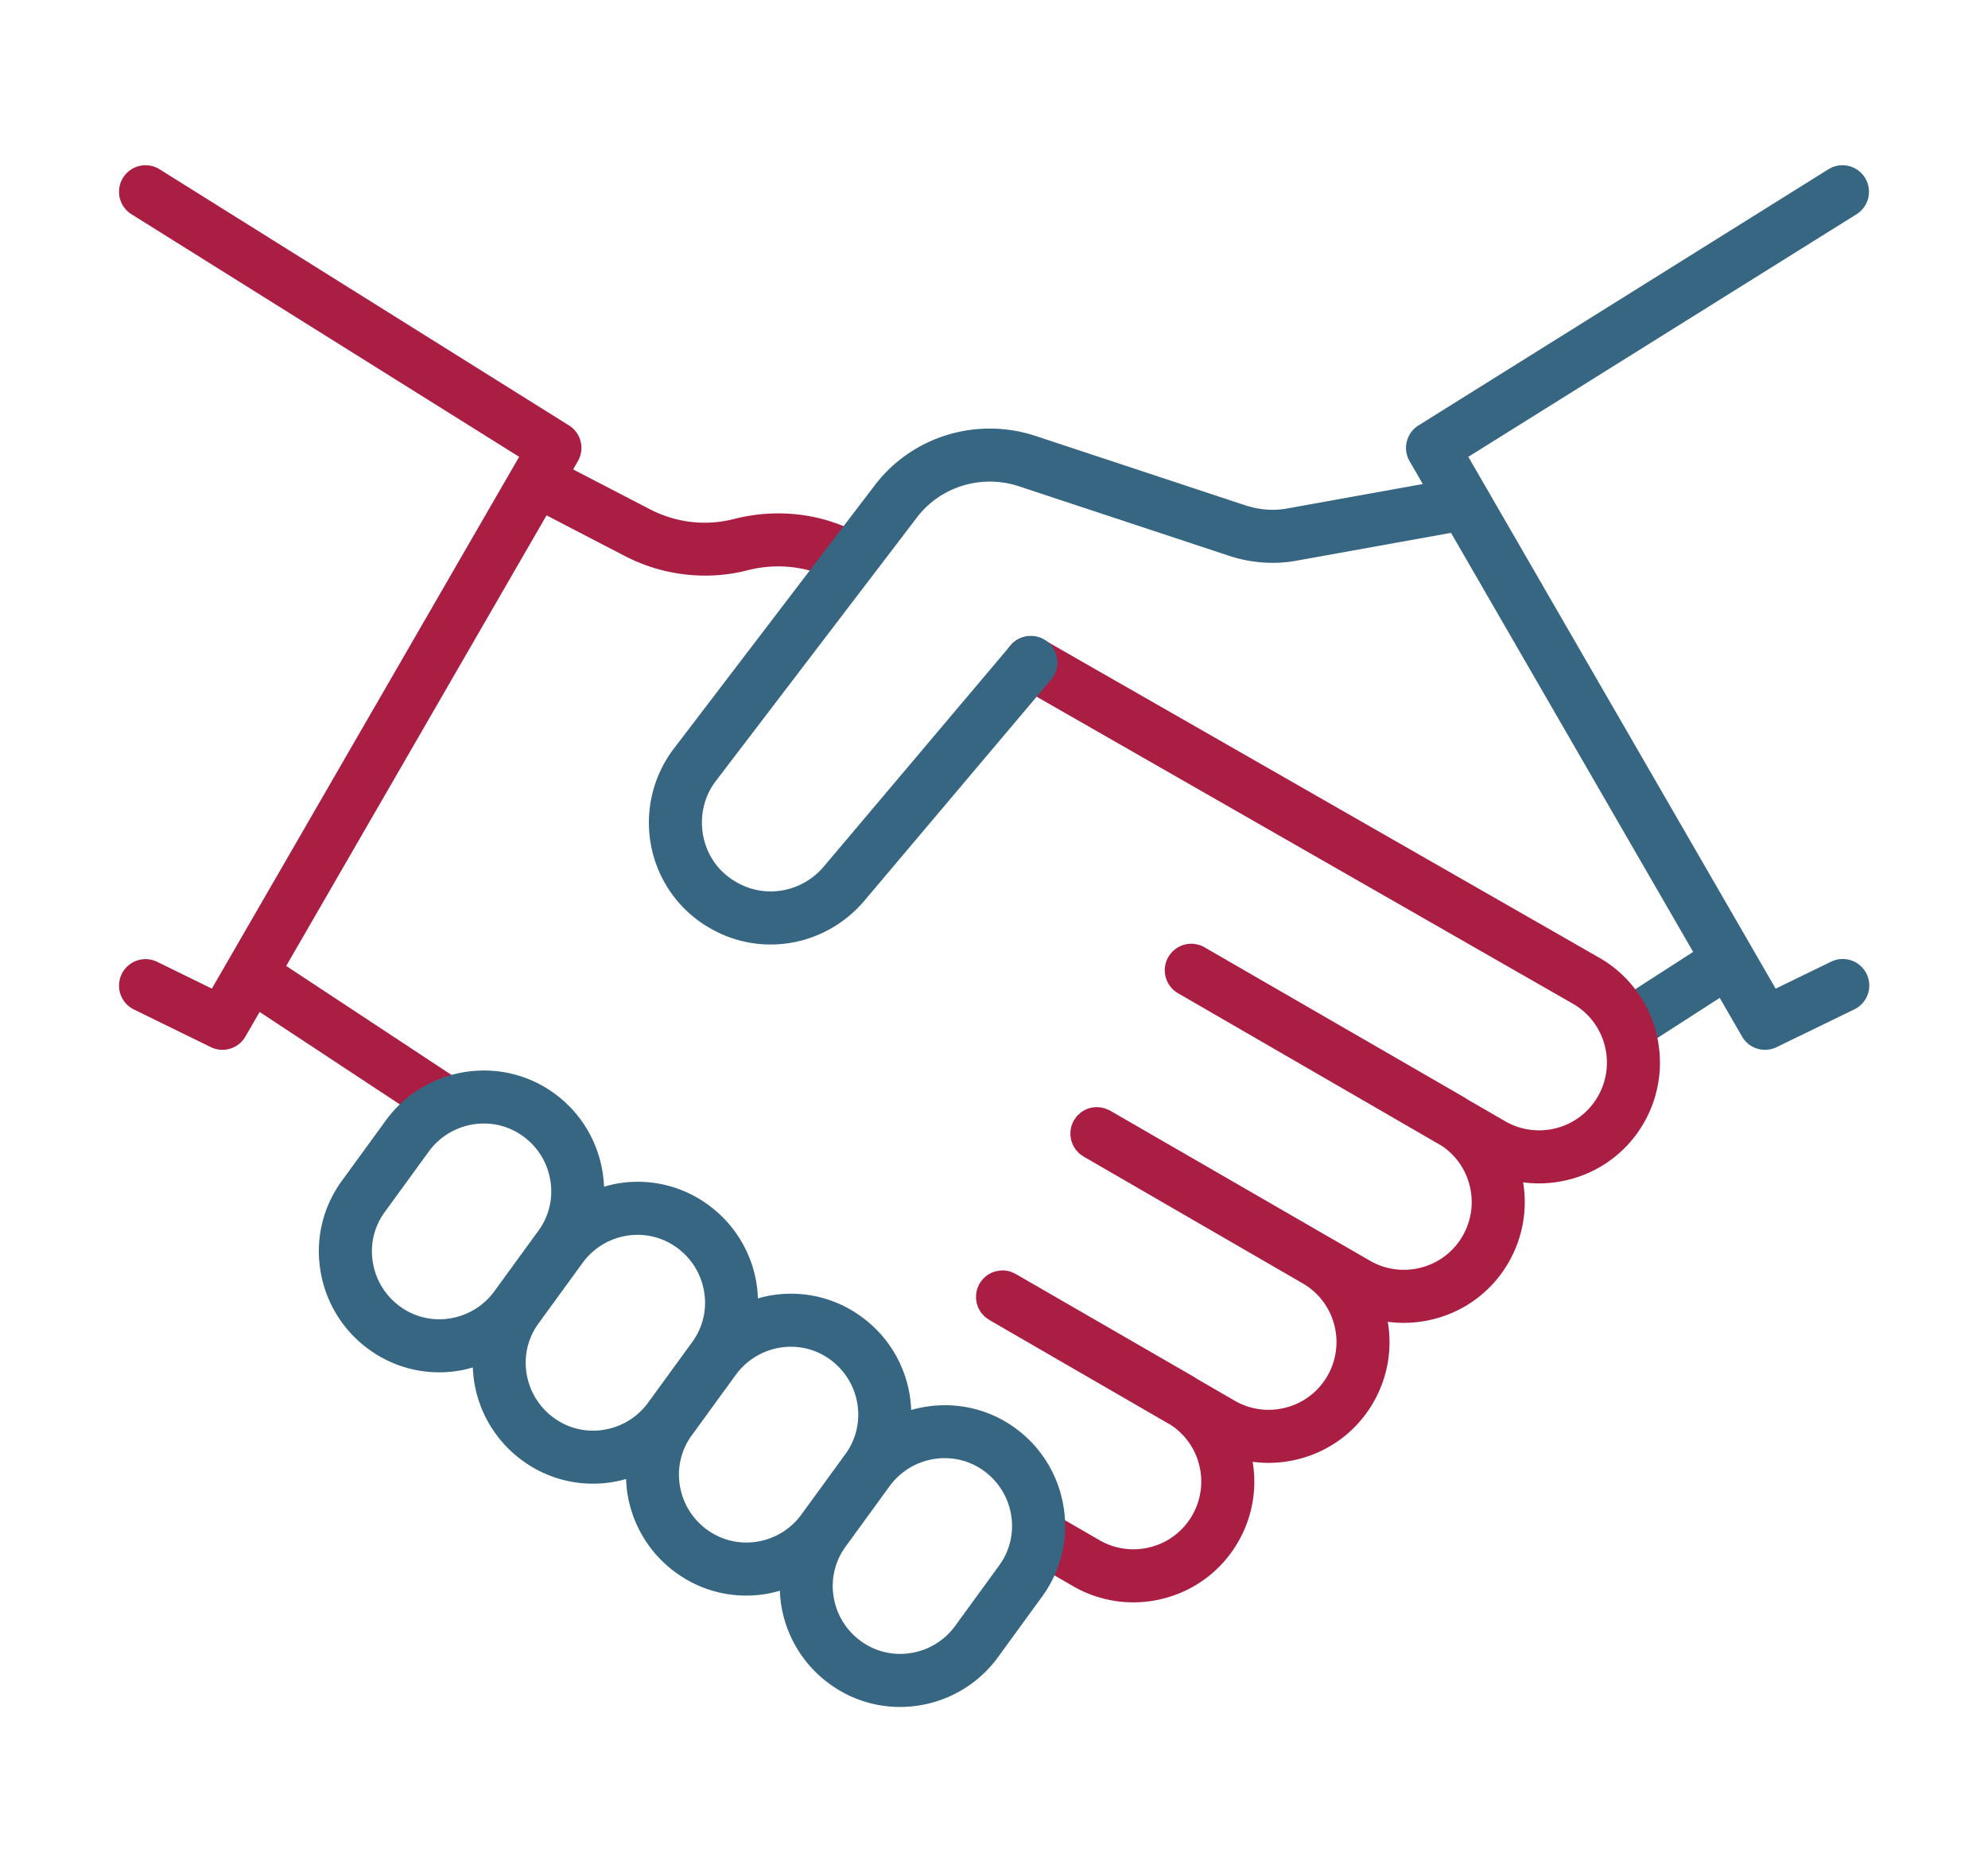
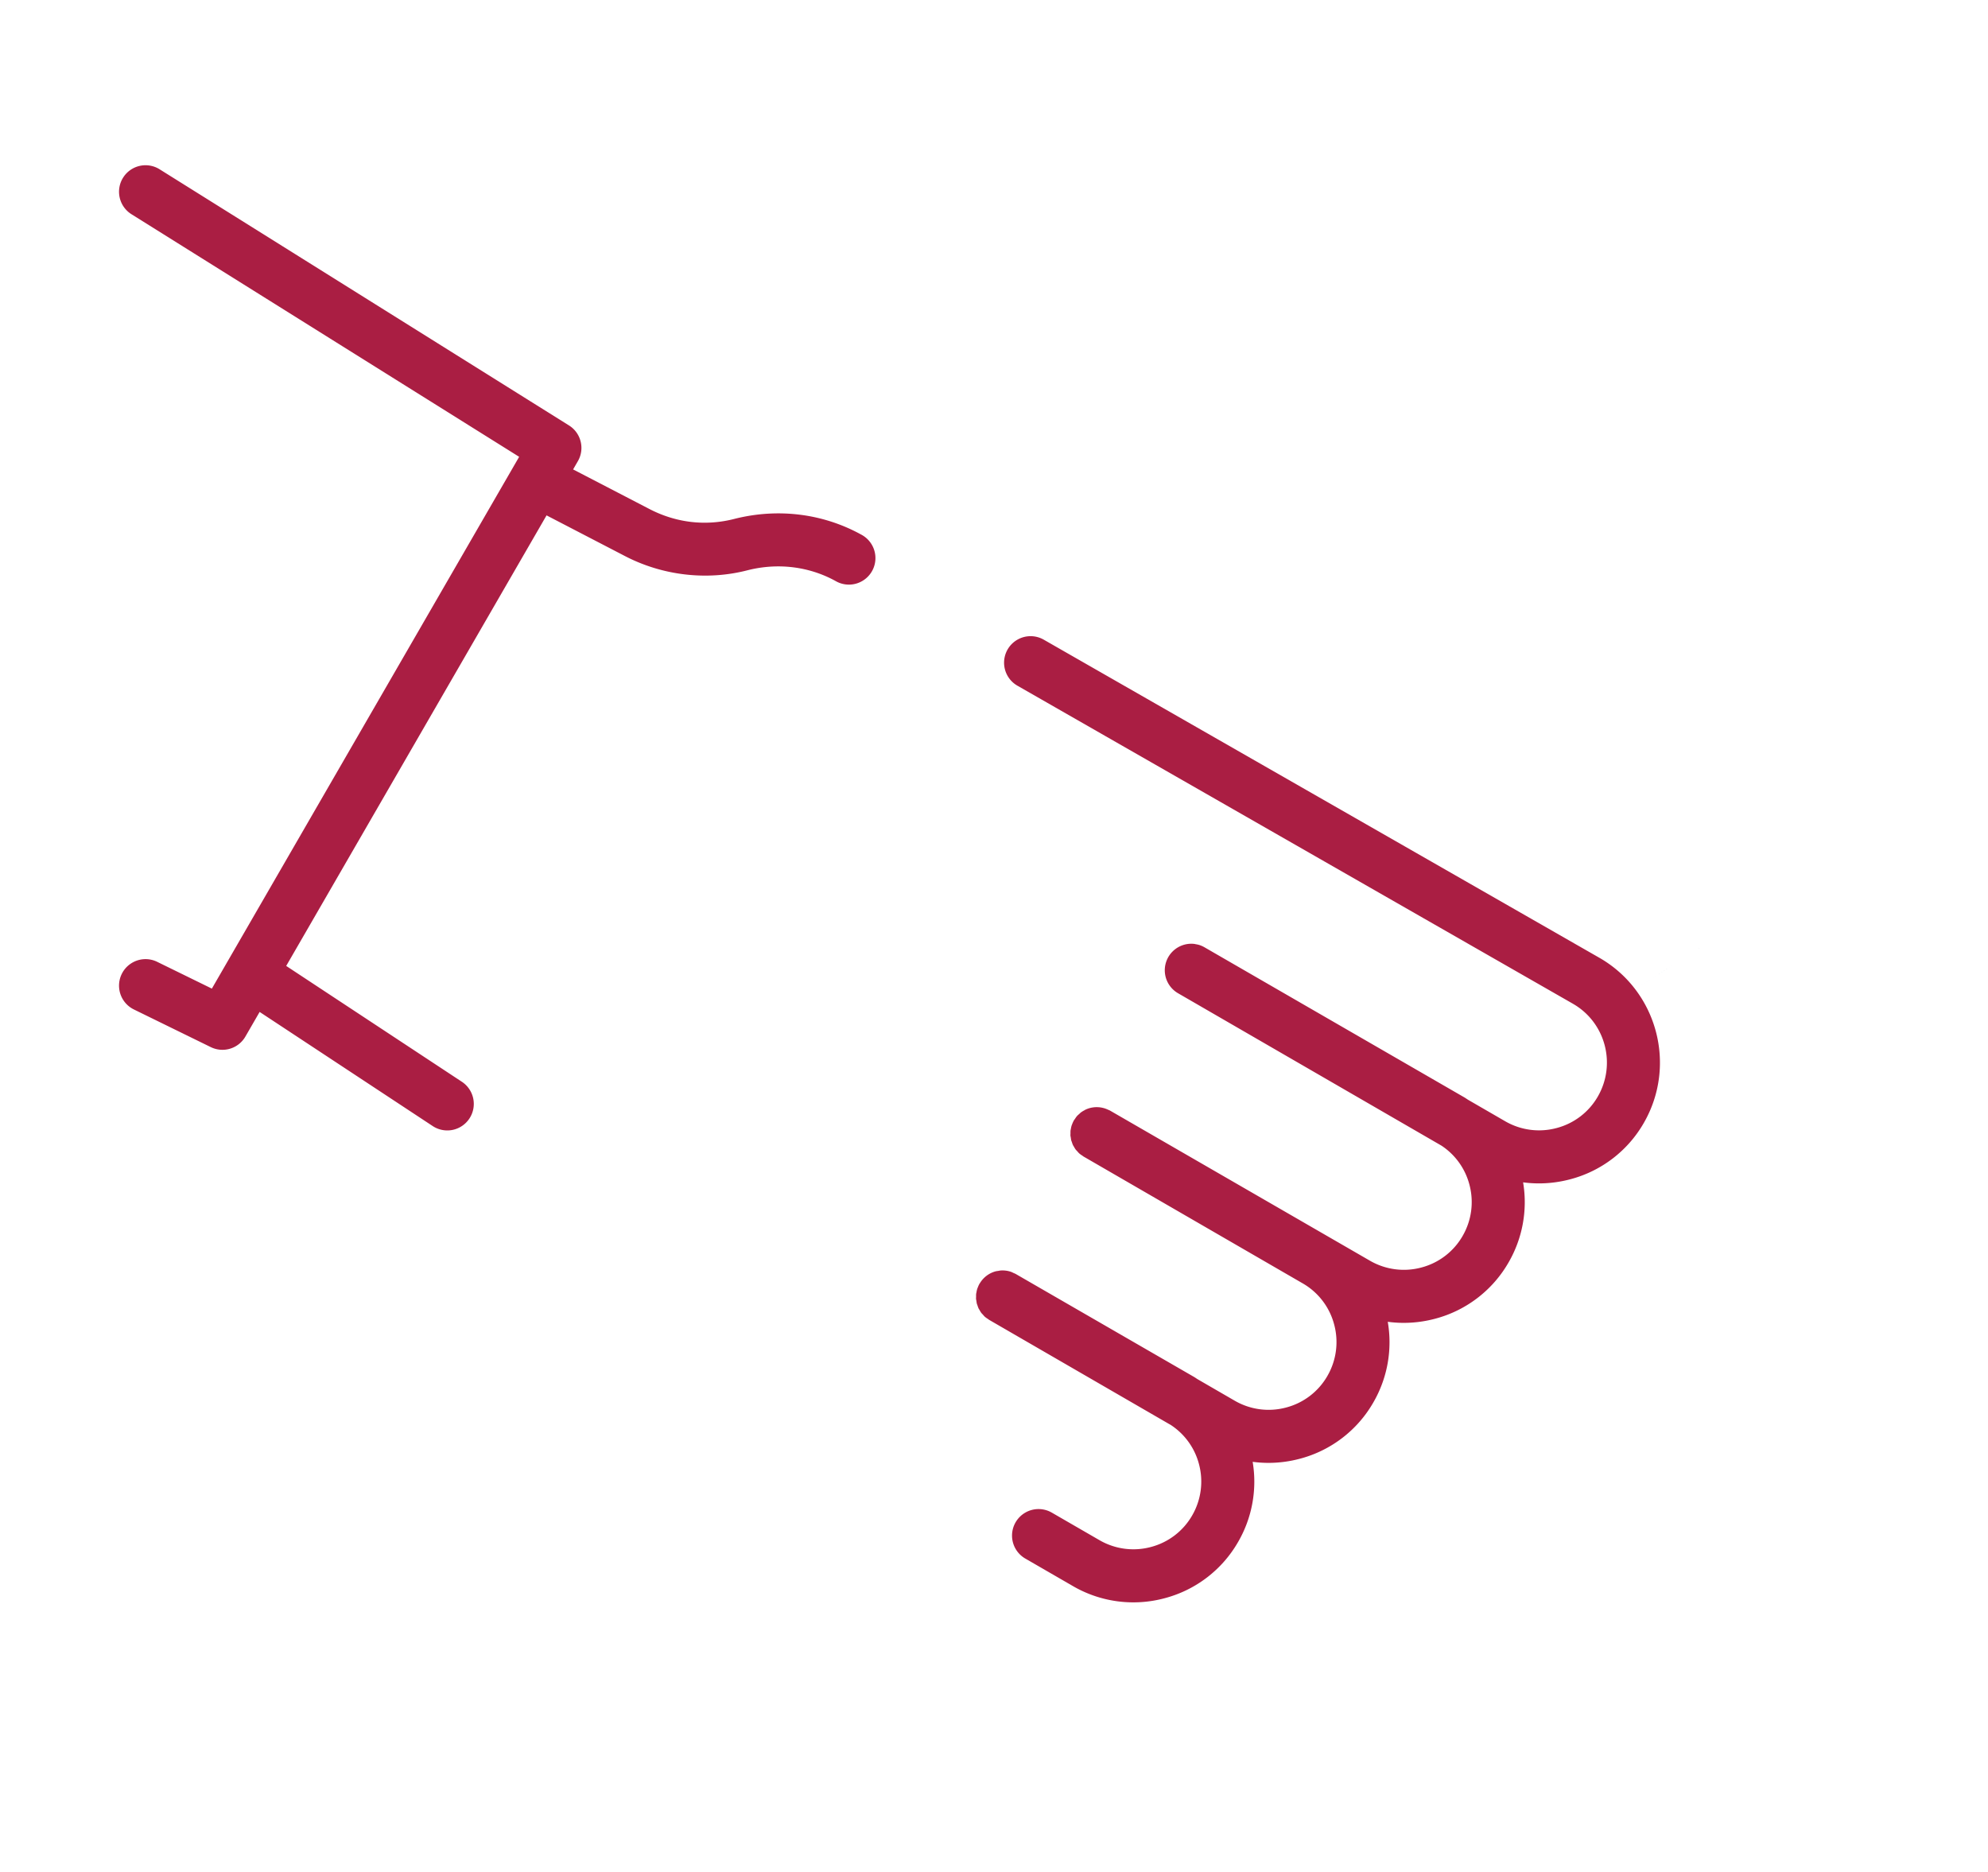
<svg xmlns="http://www.w3.org/2000/svg" id="Layer_1" data-name="Layer 1" viewBox="0 0 222.59 209.61">
  <defs>
    <style>.cls-1{fill:#aa1e43}.cls-2{fill:#366681}</style>
  </defs>
-   <path class="cls-2" d="M182.192 117.835a2.967 2.967 0 0 1-1.61-5.465l11.34-7.303a2.968 2.968 0 1 1 3.215 4.993l-11.34 7.302a2.954 2.954 0 0 1-1.605.473Z" />
+   <path class="cls-2" d="M182.192 117.835a2.967 2.967 0 0 1-1.61-5.465l11.34-7.303l-11.34 7.302a2.954 2.954 0 0 1-1.605.473Z" />
  <path class="cls-1" d="M96.394 59.835c-4.267-2.34-9.267-2.964-14.112-1.753-3.32.866-6.654.438-9.638-1.129l-8.475-4.397.533-.923c.8-1.384.36-3.154-.996-4.002L17.87 18.953a2.966 2.966 0 0 0-4.09.942 2.968 2.968 0 0 0 .942 4.091l43.406 27.159-34.406 59.54-6.12-2.997a2.968 2.968 0 1 0-2.611 5.332l8.609 4.215a2.967 2.967 0 0 0 3.876-1.18l1.594-2.758 19.376 12.776a2.965 2.965 0 0 0 4.113-.844 2.97 2.97 0 0 0-.844-4.113l-19.67-12.97 29.151-50.444 8.702 4.515c4.233 2.224 9.24 2.824 13.855 1.617 3.36-.84 6.836-.412 9.787 1.208a2.97 2.97 0 1 0 2.854-5.206ZM179.1 107.247l-.008-.004-62.226-35.624a2.967 2.967 0 1 0-2.949 5.152l62.21 35.615.007.006c3.622 2.088 4.864 6.74 2.77 10.374a7.512 7.512 0 0 1-4.606 3.527 7.56 7.56 0 0 1-5.764-.755l-4.163-2.408c-.138-.087-.269-.183-.41-.265l-28.33-16.362-.762-.44a2.977 2.977 0 0 0-.55-.249 2.918 2.918 0 0 0-.447-.102c-.04-.006-.08-.022-.12-.027a2.97 2.97 0 0 0-1.854 5.517l.442.255 29.062 16.814a7.509 7.509 0 0 1 3.119 4.343 7.558 7.558 0 0 1-.758 5.767 7.512 7.512 0 0 1-4.606 3.527 7.569 7.569 0 0 1-5.765-.756l-29.094-16.803c-.077-.045-.16-.071-.24-.108a2.958 2.958 0 0 0-2.546.01c-.03.015-.056.038-.086.054a2.96 2.96 0 0 0-.402.246c-.066.05-.123.114-.185.17-.082.074-.17.142-.244.226-.093.105-.171.227-.25.348-.033.047-.072.087-.1.138l-.003.003a2.962 2.962 0 0 0-.212.472c-.01.025-.025.048-.033.073a2.922 2.922 0 0 0-.099.433c-.008.046-.025.091-.03.137-.015.117-.01.234-.01.351 0 .075-.011.15-.006.223.006.083.028.163.04.245.017.106.026.214.054.317.014.054.04.103.058.156.042.128.082.257.141.378.022.046.056.087.08.132.068.122.135.245.22.357.048.064.11.118.164.178.076.085.145.174.231.25.11.097.235.179.361.26.044.03.08.065.125.091h.002l.001.002.222.128 24.302 14.064a7.515 7.515 0 0 1 3.528 4.605 7.564 7.564 0 0 1-.759 5.768 7.517 7.517 0 0 1-4.606 3.527 7.556 7.556 0 0 1-5.762-.755l-4.171-2.414c-.136-.085-.264-.18-.404-.26l-19.95-11.518c-.079-.046-.163-.073-.244-.11-.101-.047-.2-.102-.304-.137h-.001a2.948 2.948 0 0 0-1.14-.143c-.09.006-.175.03-.262.043-.1.016-.201.024-.299.05a2.955 2.955 0 0 0-1.76 1.322c-.013.02-.03.037-.043.059l-.002.003a2.962 2.962 0 0 0-.212.472c-.01.025-.025.048-.034.073a2.922 2.922 0 0 0-.098.434c-.008.045-.025.09-.03.136-.016.117-.01.234-.01.351 0 .075-.012.15-.006.223.005.083.028.163.04.245.017.106.026.214.054.317.014.054.04.103.058.156.042.128.082.257.14.378.023.047.057.087.081.132.068.122.135.245.22.357.048.064.11.118.164.178.075.085.145.174.23.25.11.097.236.18.362.26.043.03.08.065.125.091l.001.001.002.001.193.112 20.164 11.669a7.509 7.509 0 0 1 3.122 4.345 7.564 7.564 0 0 1-.758 5.768 7.512 7.512 0 0 1-4.606 3.527 7.571 7.571 0 0 1-5.764-.756l-5.344-3.088a2.968 2.968 0 1 0-2.97 5.141l5.346 3.09a13.466 13.466 0 0 0 10.263 1.35 13.417 13.417 0 0 0 8.22-6.298 13.45 13.45 0 0 0 1.629-8.971 13.39 13.39 0 0 0 1.77.118c1.175 0 2.358-.154 3.522-.465a13.418 13.418 0 0 0 8.219-6.299 13.45 13.45 0 0 0 1.616-9.032c.59.08 1.186.12 1.784.12 1.175 0 2.358-.153 3.522-.464a13.417 13.417 0 0 0 8.218-6.298 13.453 13.453 0 0 0 1.63-8.971c.586.078 1.177.118 1.77.118 1.176 0 2.358-.153 3.522-.465a13.417 13.417 0 0 0 8.22-6.298c3.729-6.468 1.509-14.76-4.948-18.484Z" />
-   <path class="cls-2" d="m204.997 107.685-6.183 3.005-34.41-59.544 43.464-27.159a2.968 2.968 0 1 0-3.146-5.035L158.824 47.63a2.968 2.968 0 0 0-.997 4.003l1.48 2.56-15.091 2.72c-1.59.309-3.277.18-4.913-.38l-23.338-7.72c-6.644-2.191-13.911.062-18.074 5.59L75.294 84.02a13.696 13.696 0 0 0-2.337 10.943c.807 3.781 3.186 7.042 6.495 8.928a13.456 13.456 0 0 0 6.827 1.857c3.907 0 7.77-1.69 10.481-4.877l20.96-24.82a2.969 2.969 0 0 0-4.537-3.83L92.23 97.03c-2.456 2.89-6.569 3.618-9.806 1.72-1.9-1.083-3.2-2.868-3.66-5.027-.462-2.162.02-4.42 1.285-6.15l22.573-29.583c2.644-3.51 7.261-4.932 11.48-3.54l23.305 7.71c2.588.886 5.333 1.087 7.902.588l17.156-3.09 32.59 56.397a2.967 2.967 0 0 0 3.87 1.184l8.668-4.215a2.969 2.969 0 1 0-2.596-5.34ZM119.088 168.736a13.505 13.505 0 0 0-5.383-8.82c-3.483-2.56-7.806-3.167-11.687-2.049a13.671 13.671 0 0 0-.149-1.6 13.505 13.505 0 0 0-5.382-8.82c-2.909-2.137-6.478-2.998-10.053-2.433-.537.085-1.06.21-1.575.356a13.677 13.677 0 0 0-.149-1.63 13.507 13.507 0 0 0-5.384-8.822 13.333 13.333 0 0 0-10.051-2.433c-.56.09-1.105.223-1.642.378-.158-3.982-2.057-7.869-5.524-10.414-5.984-4.394-14.453-3.071-18.883 2.961l-4.92 6.759a13.33 13.33 0 0 0-2.433 10.053 13.515 13.515 0 0 0 5.384 8.823 13.306 13.306 0 0 0 7.908 2.6c.711 0 1.428-.055 2.145-.17.557-.088 1.1-.22 1.633-.374.022.528.065 1.058.149 1.59a13.515 13.515 0 0 0 5.384 8.823 13.306 13.306 0 0 0 7.908 2.6c.711 0 1.428-.055 2.145-.17.536-.085 1.058-.21 1.573-.356.02.542.063 1.086.15 1.63a13.507 13.507 0 0 0 5.383 8.822 13.3 13.3 0 0 0 7.908 2.603c.711 0 1.428-.057 2.145-.17.557-.089 1.1-.222 1.633-.375.022.528.065 1.059.149 1.59a13.507 13.507 0 0 0 5.384 8.82 13.3 13.3 0 0 0 7.908 2.603c.71 0 1.428-.056 2.144-.17a13.512 13.512 0 0 0 8.829-5.393l4.926-6.765a13.33 13.33 0 0 0 2.427-10.047Zm-68.71-21.125a7.42 7.42 0 0 1-5.607-1.352 7.612 7.612 0 0 1-3.033-4.969 7.444 7.444 0 0 1 1.36-5.617l4.92-6.759a7.638 7.638 0 0 1 6.16-3.124c1.54 0 3.089.47 4.417 1.445a7.604 7.604 0 0 1 3.032 4.967 7.43 7.43 0 0 1-1.36 5.617l-4.922 6.76a7.602 7.602 0 0 1-4.967 3.032Zm17.219 12.47a7.418 7.418 0 0 1-5.608-1.353 7.612 7.612 0 0 1-3.033-4.97 7.444 7.444 0 0 1 1.362-5.616l4.92-6.76a7.612 7.612 0 0 1 6.167-3.127c1.58 0 3.113.498 4.408 1.45a7.602 7.602 0 0 1 3.033 4.966 7.43 7.43 0 0 1-1.36 5.617l-4.922 6.759a7.602 7.602 0 0 1-4.967 3.033Zm17.16 12.527a7.441 7.441 0 0 1-5.608-1.354 7.602 7.602 0 0 1-3.034-4.967 7.444 7.444 0 0 1 1.362-5.617l4.92-6.759a7.653 7.653 0 0 1 6.168-3.128c1.58 0 3.113.498 4.408 1.45 3.383 2.483 4.137 7.226 1.679 10.574l-.006.01-4.923 6.758a7.602 7.602 0 0 1-4.967 3.033Zm27.113 2.667-.006.01-4.922 6.759a7.602 7.602 0 0 1-4.967 3.033 7.441 7.441 0 0 1-5.608-1.354 7.602 7.602 0 0 1-3.033-4.967 7.444 7.444 0 0 1 1.362-5.617l4.92-6.76a7.638 7.638 0 0 1 6.159-3.123c1.54 0 3.088.47 4.417 1.445 3.382 2.484 4.136 7.227 1.678 10.574Z" />
</svg>